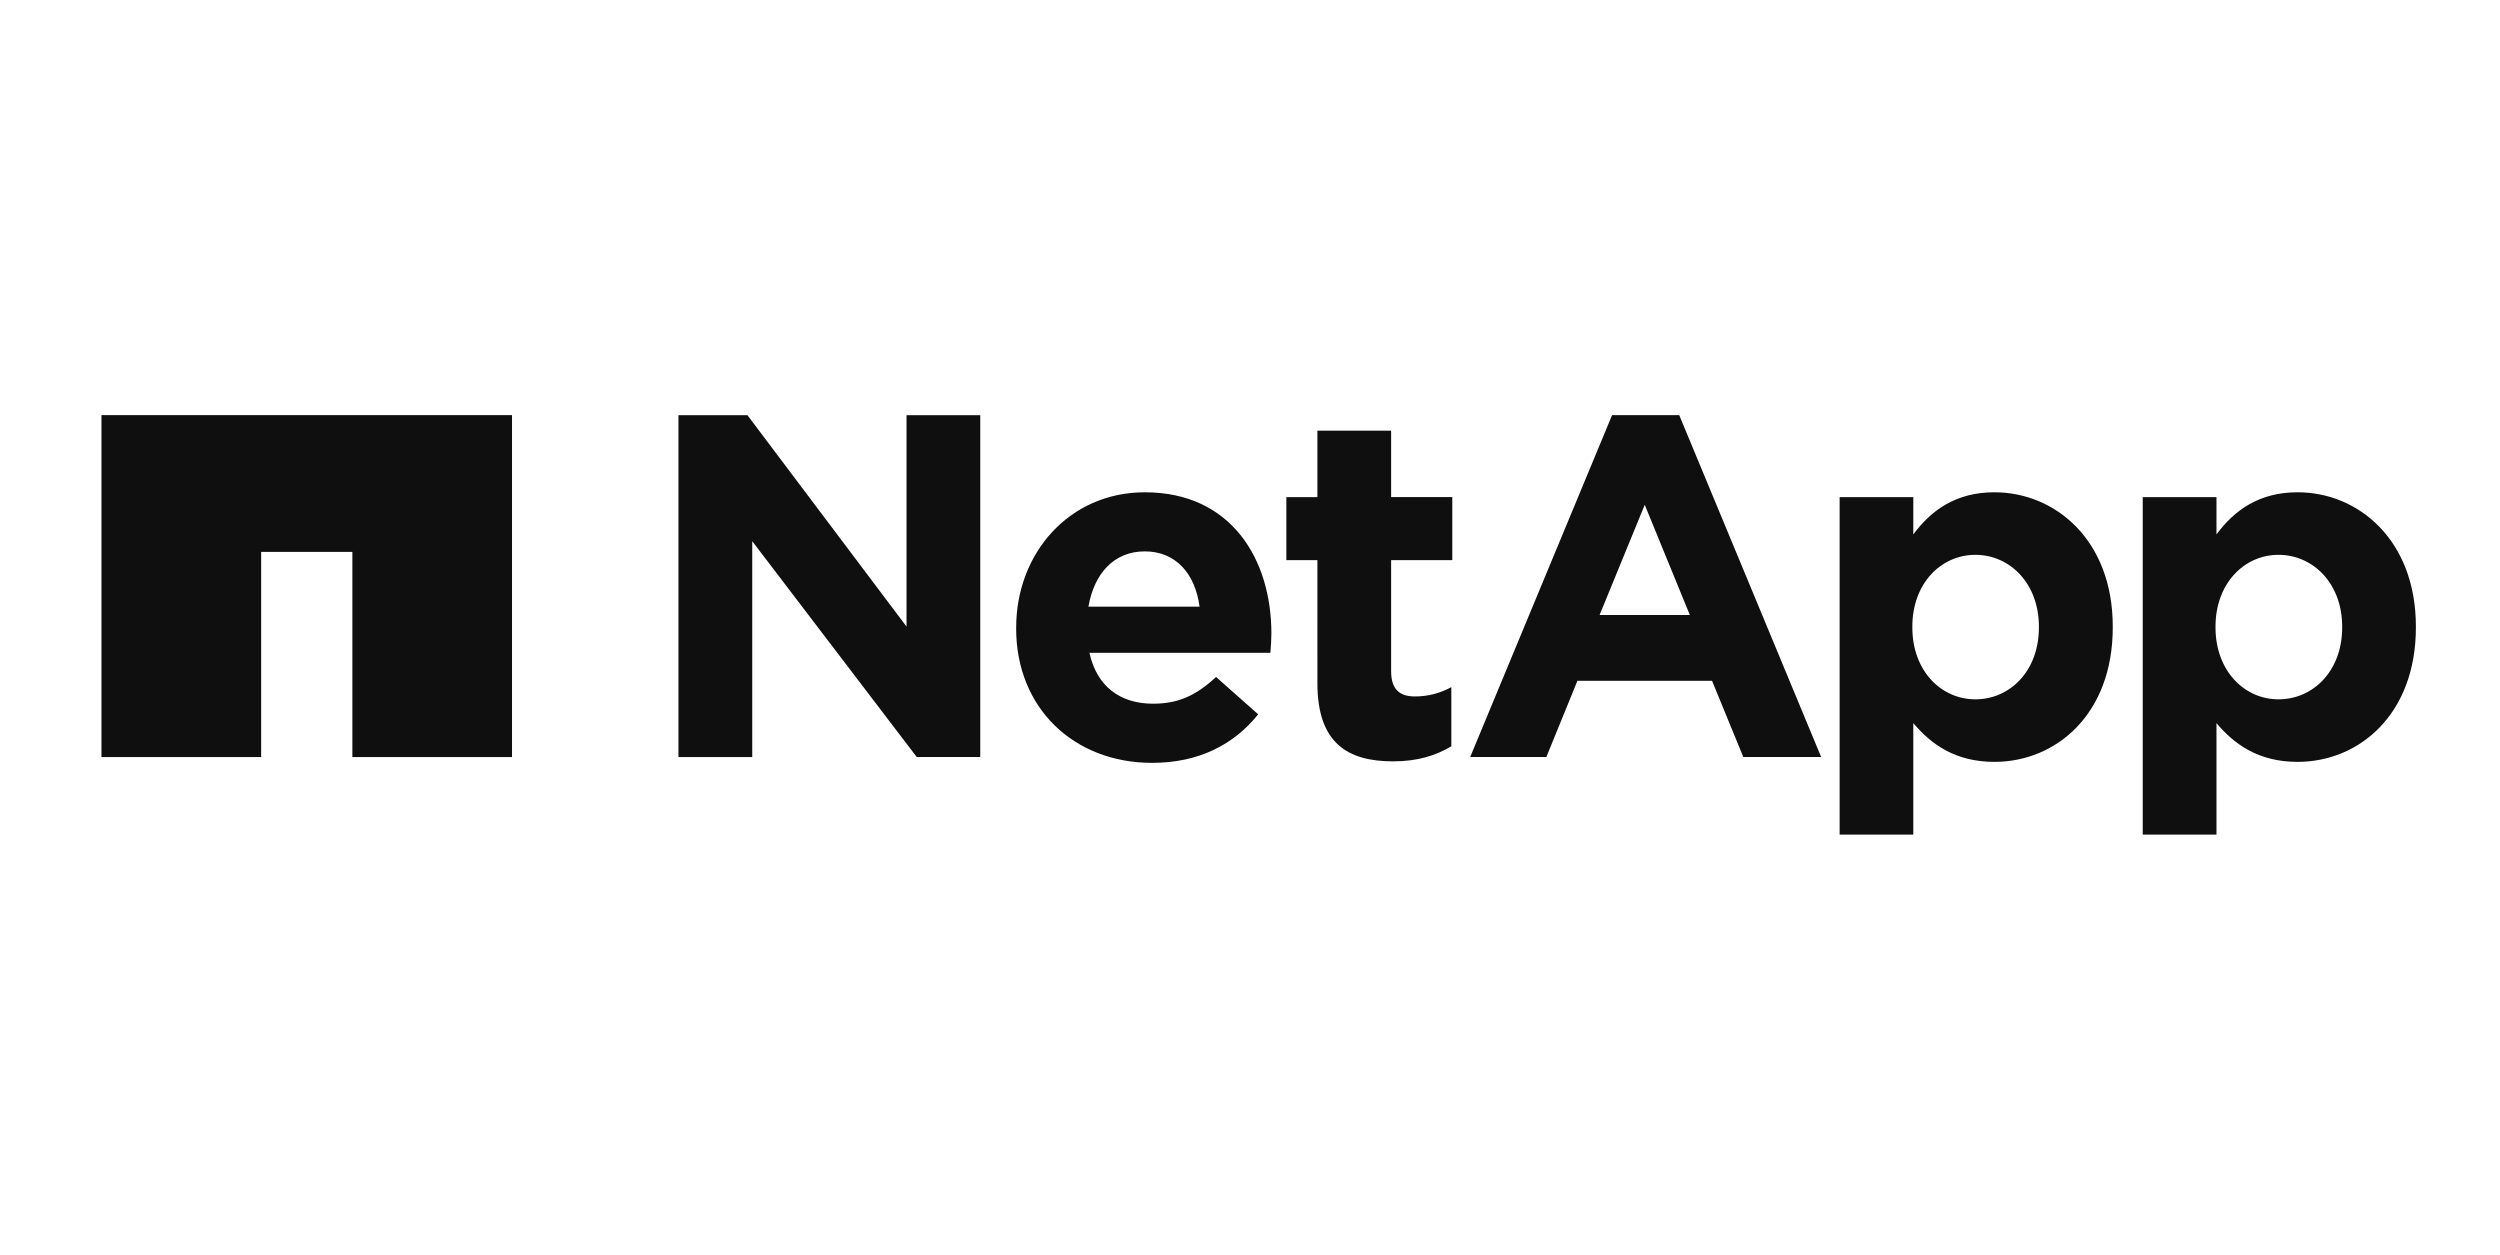
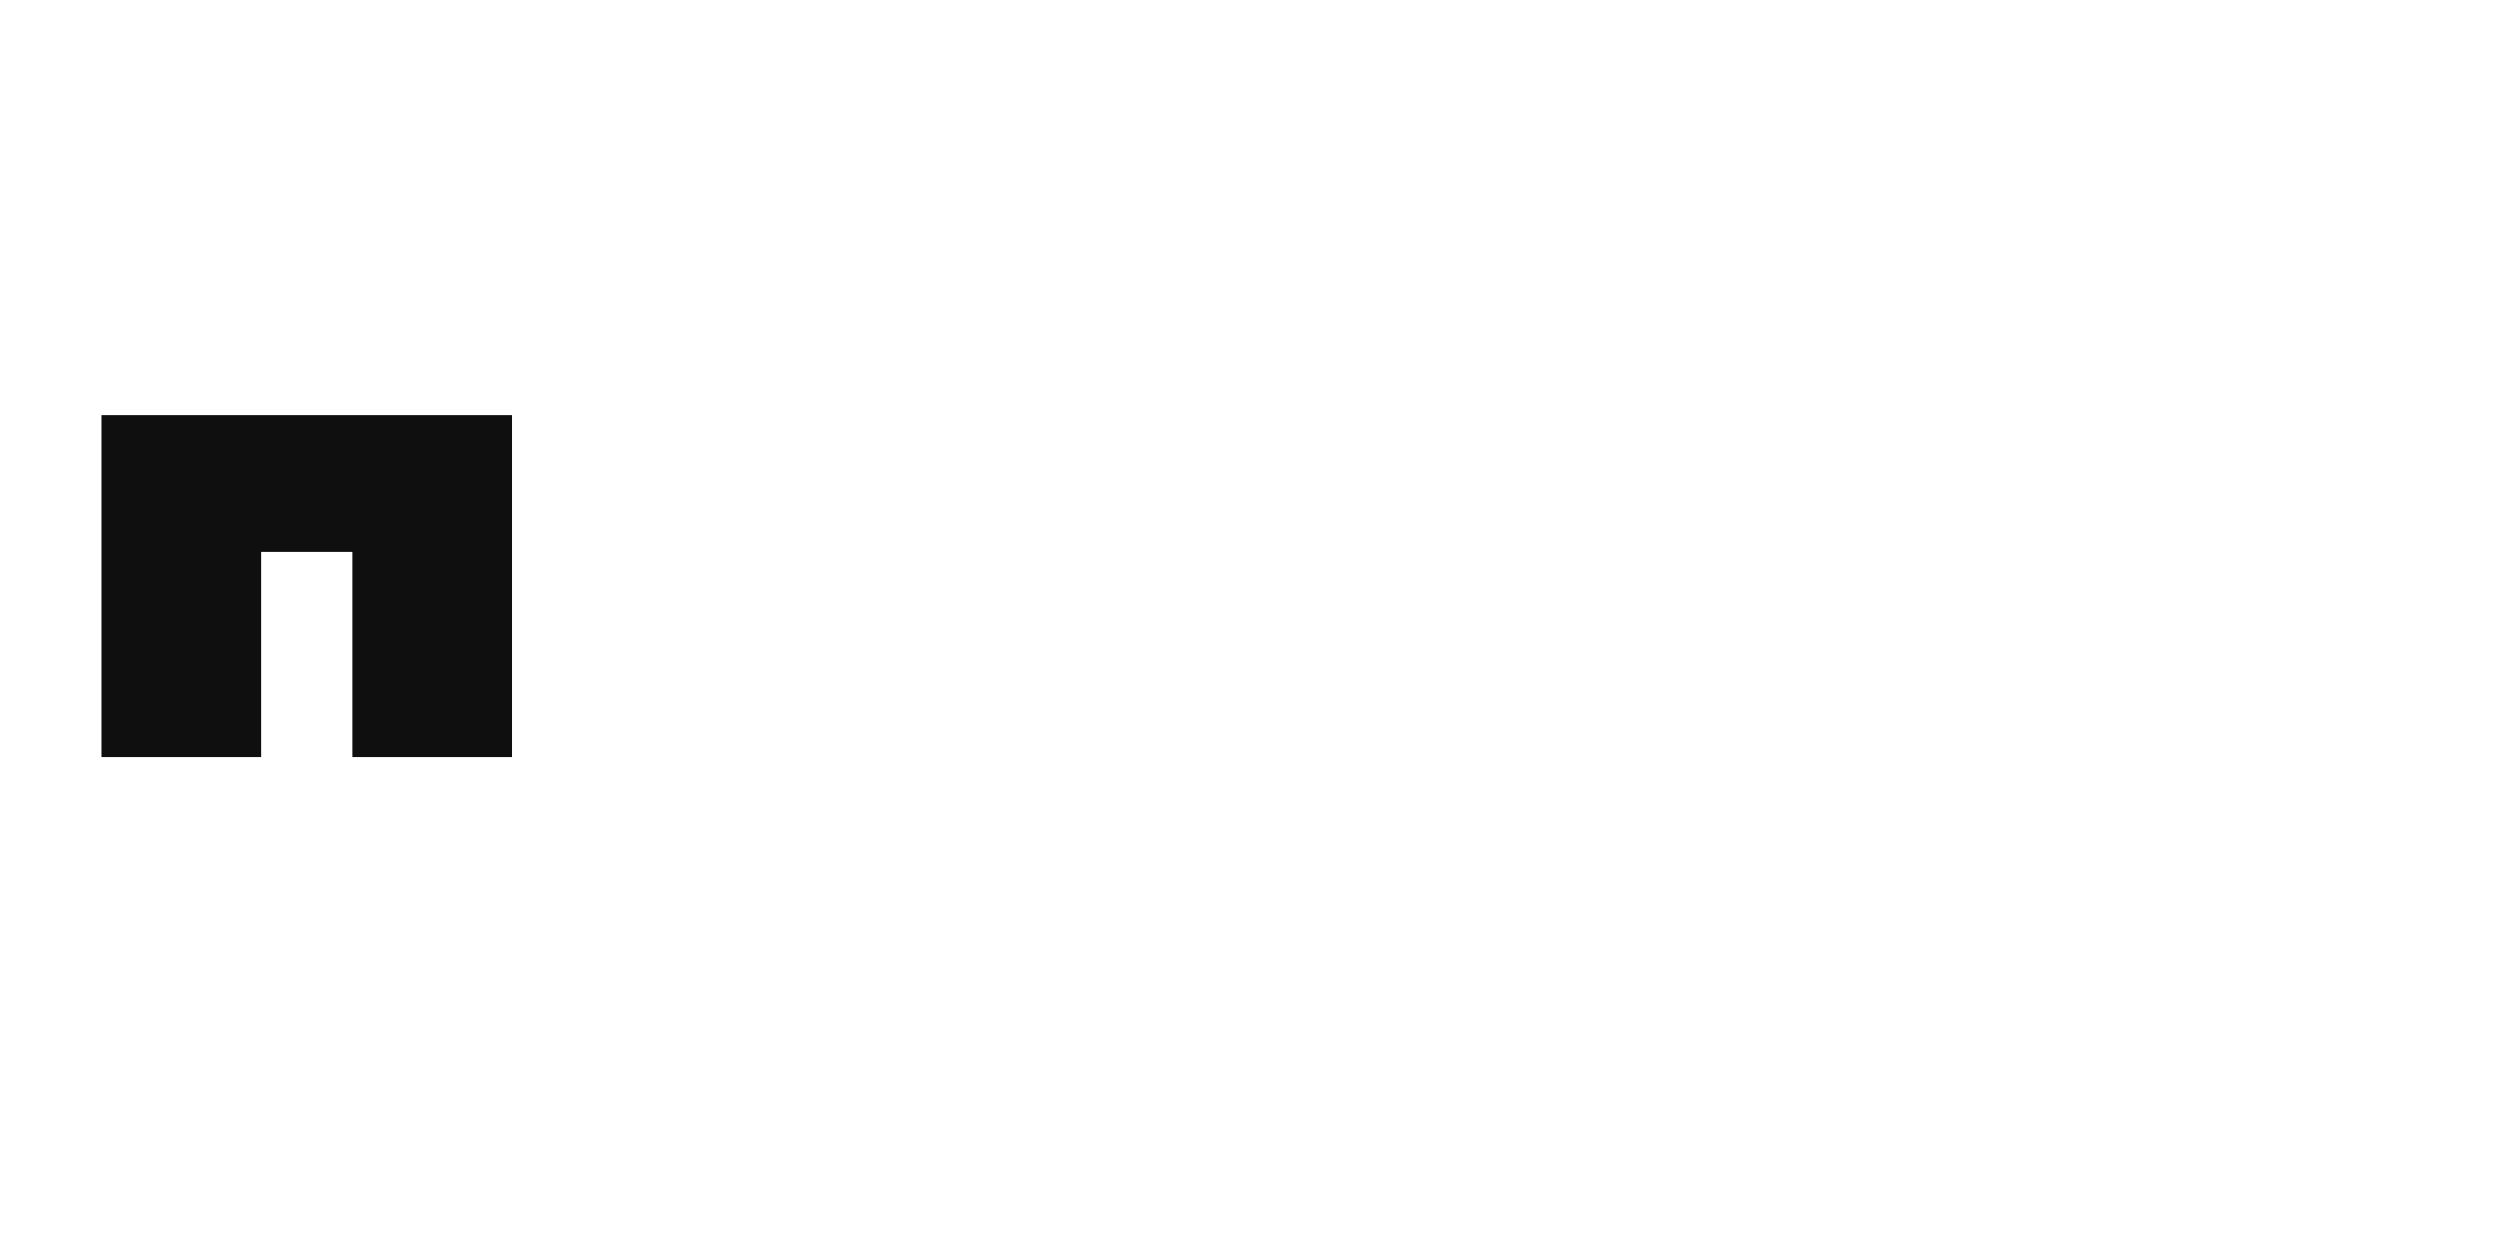
<svg xmlns="http://www.w3.org/2000/svg" width="271" height="136" viewBox="0 0 271 136" fill="none">
  <path d="M11 45V82.066H28.308V59.825H38.198V82.066H55.502V45H11Z" fill="#0F0F0F" />
-   <path d="M73.544 45.005H81.021L98.267 67.92V45.005H106.261V82.061H99.375L81.542 58.665V82.063H73.544L73.544 45.005ZM110.151 68.132C110.151 76.756 116.409 82.694 124.883 82.694C129.979 82.694 133.766 80.696 136.388 77.433L131.82 73.385C129.612 75.439 127.667 76.281 124.987 76.281C121.403 76.281 118.886 74.388 118.096 70.762H137.71C137.771 70.029 137.818 69.284 137.818 68.663C137.818 60.67 133.506 53.364 124.099 53.364C115.891 53.364 110.154 59.987 110.154 68.022V68.132M117.985 65.763C118.613 62.143 120.772 59.769 124.095 59.769C127.453 59.769 129.561 62.183 130.032 65.763H117.985ZM142.807 74.067C142.807 80.586 146.119 82.531 151.001 82.531C153.684 82.531 155.64 81.9 157.323 80.9V74.483C156.162 75.124 154.849 75.495 153.371 75.495C151.59 75.495 150.798 74.594 150.798 72.754V60.716H157.428V53.885H150.798V46.685H142.806V53.886H139.441V60.716H142.806L142.807 74.067ZM199.416 90.472H207.402V78.383C209.296 80.64 211.926 82.587 216.185 82.587C222.871 82.587 229.023 77.436 229.023 68.021V67.92C229.023 58.511 222.768 53.363 216.185 53.363C212.034 53.363 209.35 55.301 207.402 57.931V53.886H199.416V90.472ZM221.017 68.021C221.017 72.752 217.865 75.808 214.133 75.808C210.4 75.808 207.298 72.701 207.298 68.021V67.92C207.298 63.242 210.403 60.143 214.133 60.143C217.865 60.143 221.017 63.242 221.017 67.92V68.021ZM232.273 90.472H240.266V78.383C242.156 80.64 244.788 82.587 249.054 82.587C255.727 82.587 261.882 77.436 261.882 68.021V67.92C261.882 58.511 255.626 53.363 249.054 53.363C244.898 53.363 242.213 55.301 240.266 57.931V53.886H232.273V90.472ZM253.892 68.021C253.892 72.752 250.729 75.808 246.995 75.808C243.272 75.808 240.161 72.701 240.161 68.021V67.92C240.161 63.242 243.271 60.143 246.995 60.143C250.729 60.143 253.892 63.242 253.892 67.92V68.021ZM159.369 82.062H167.624L170.991 73.802H185.587L188.976 82.062H197.413L182.03 45.002H174.749L159.369 82.062ZM173.394 66.668L178.29 54.719L183.18 66.668H173.394Z" fill="#0F0F0F" />
</svg>